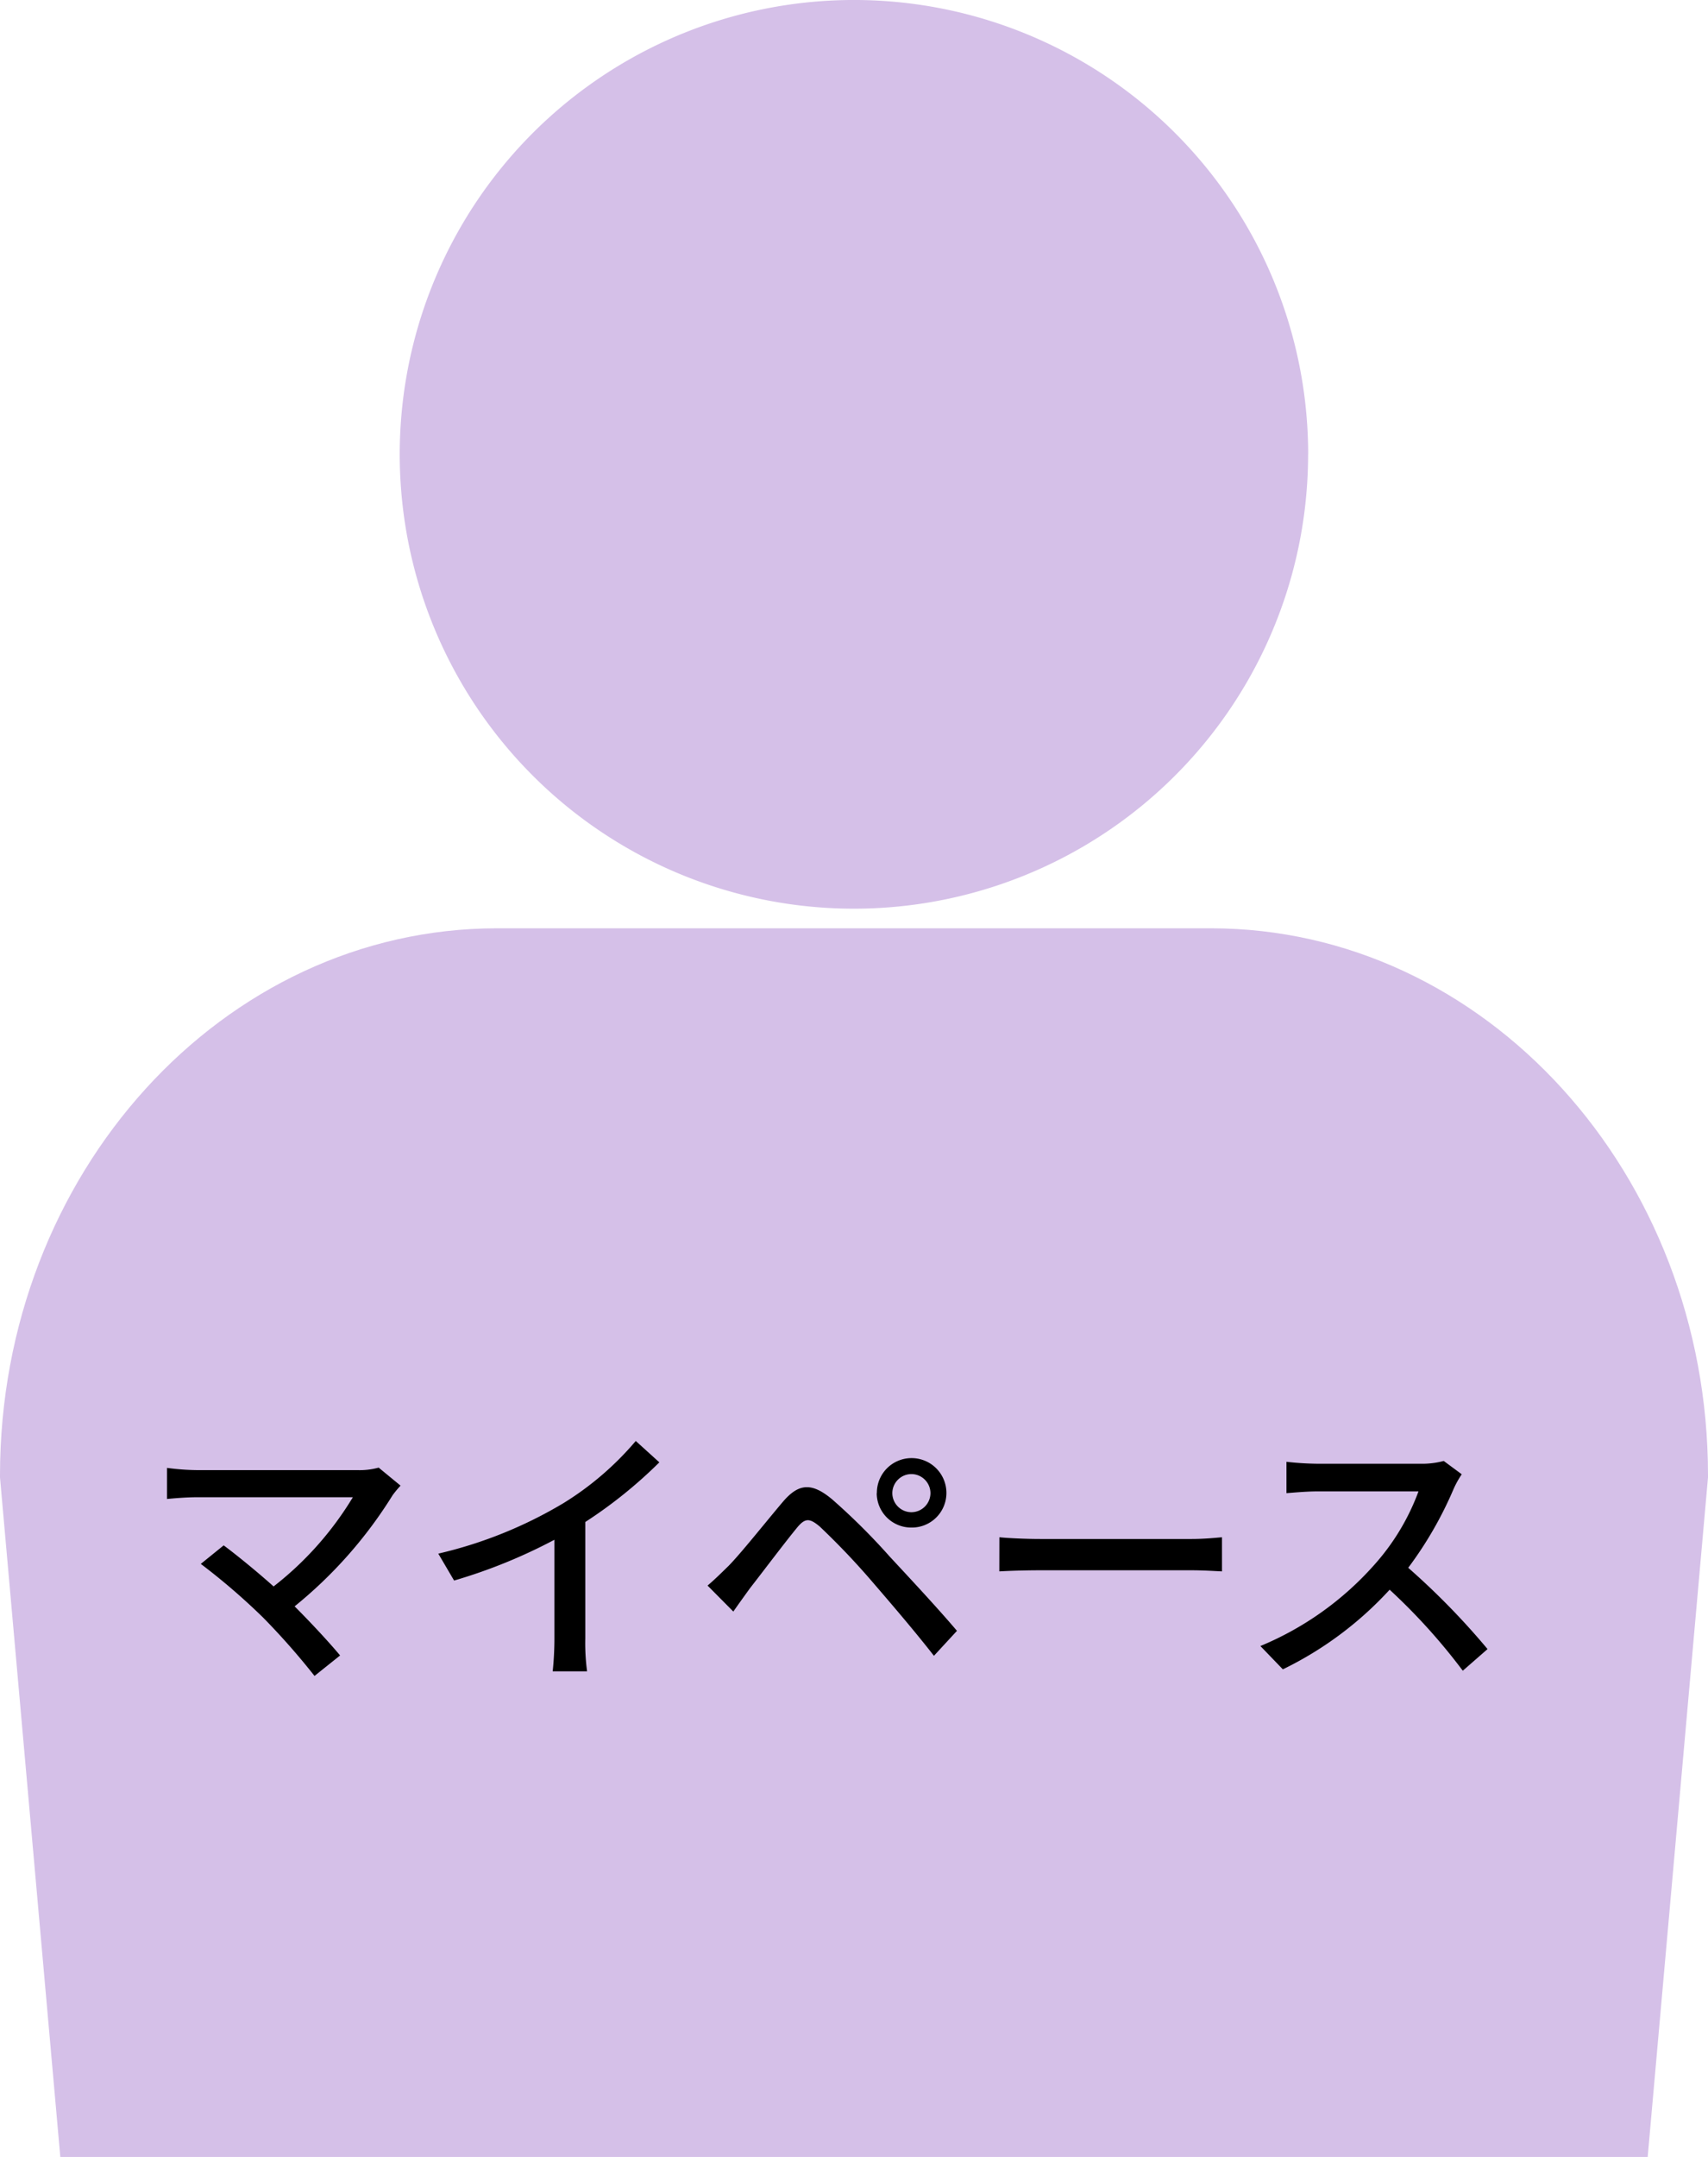
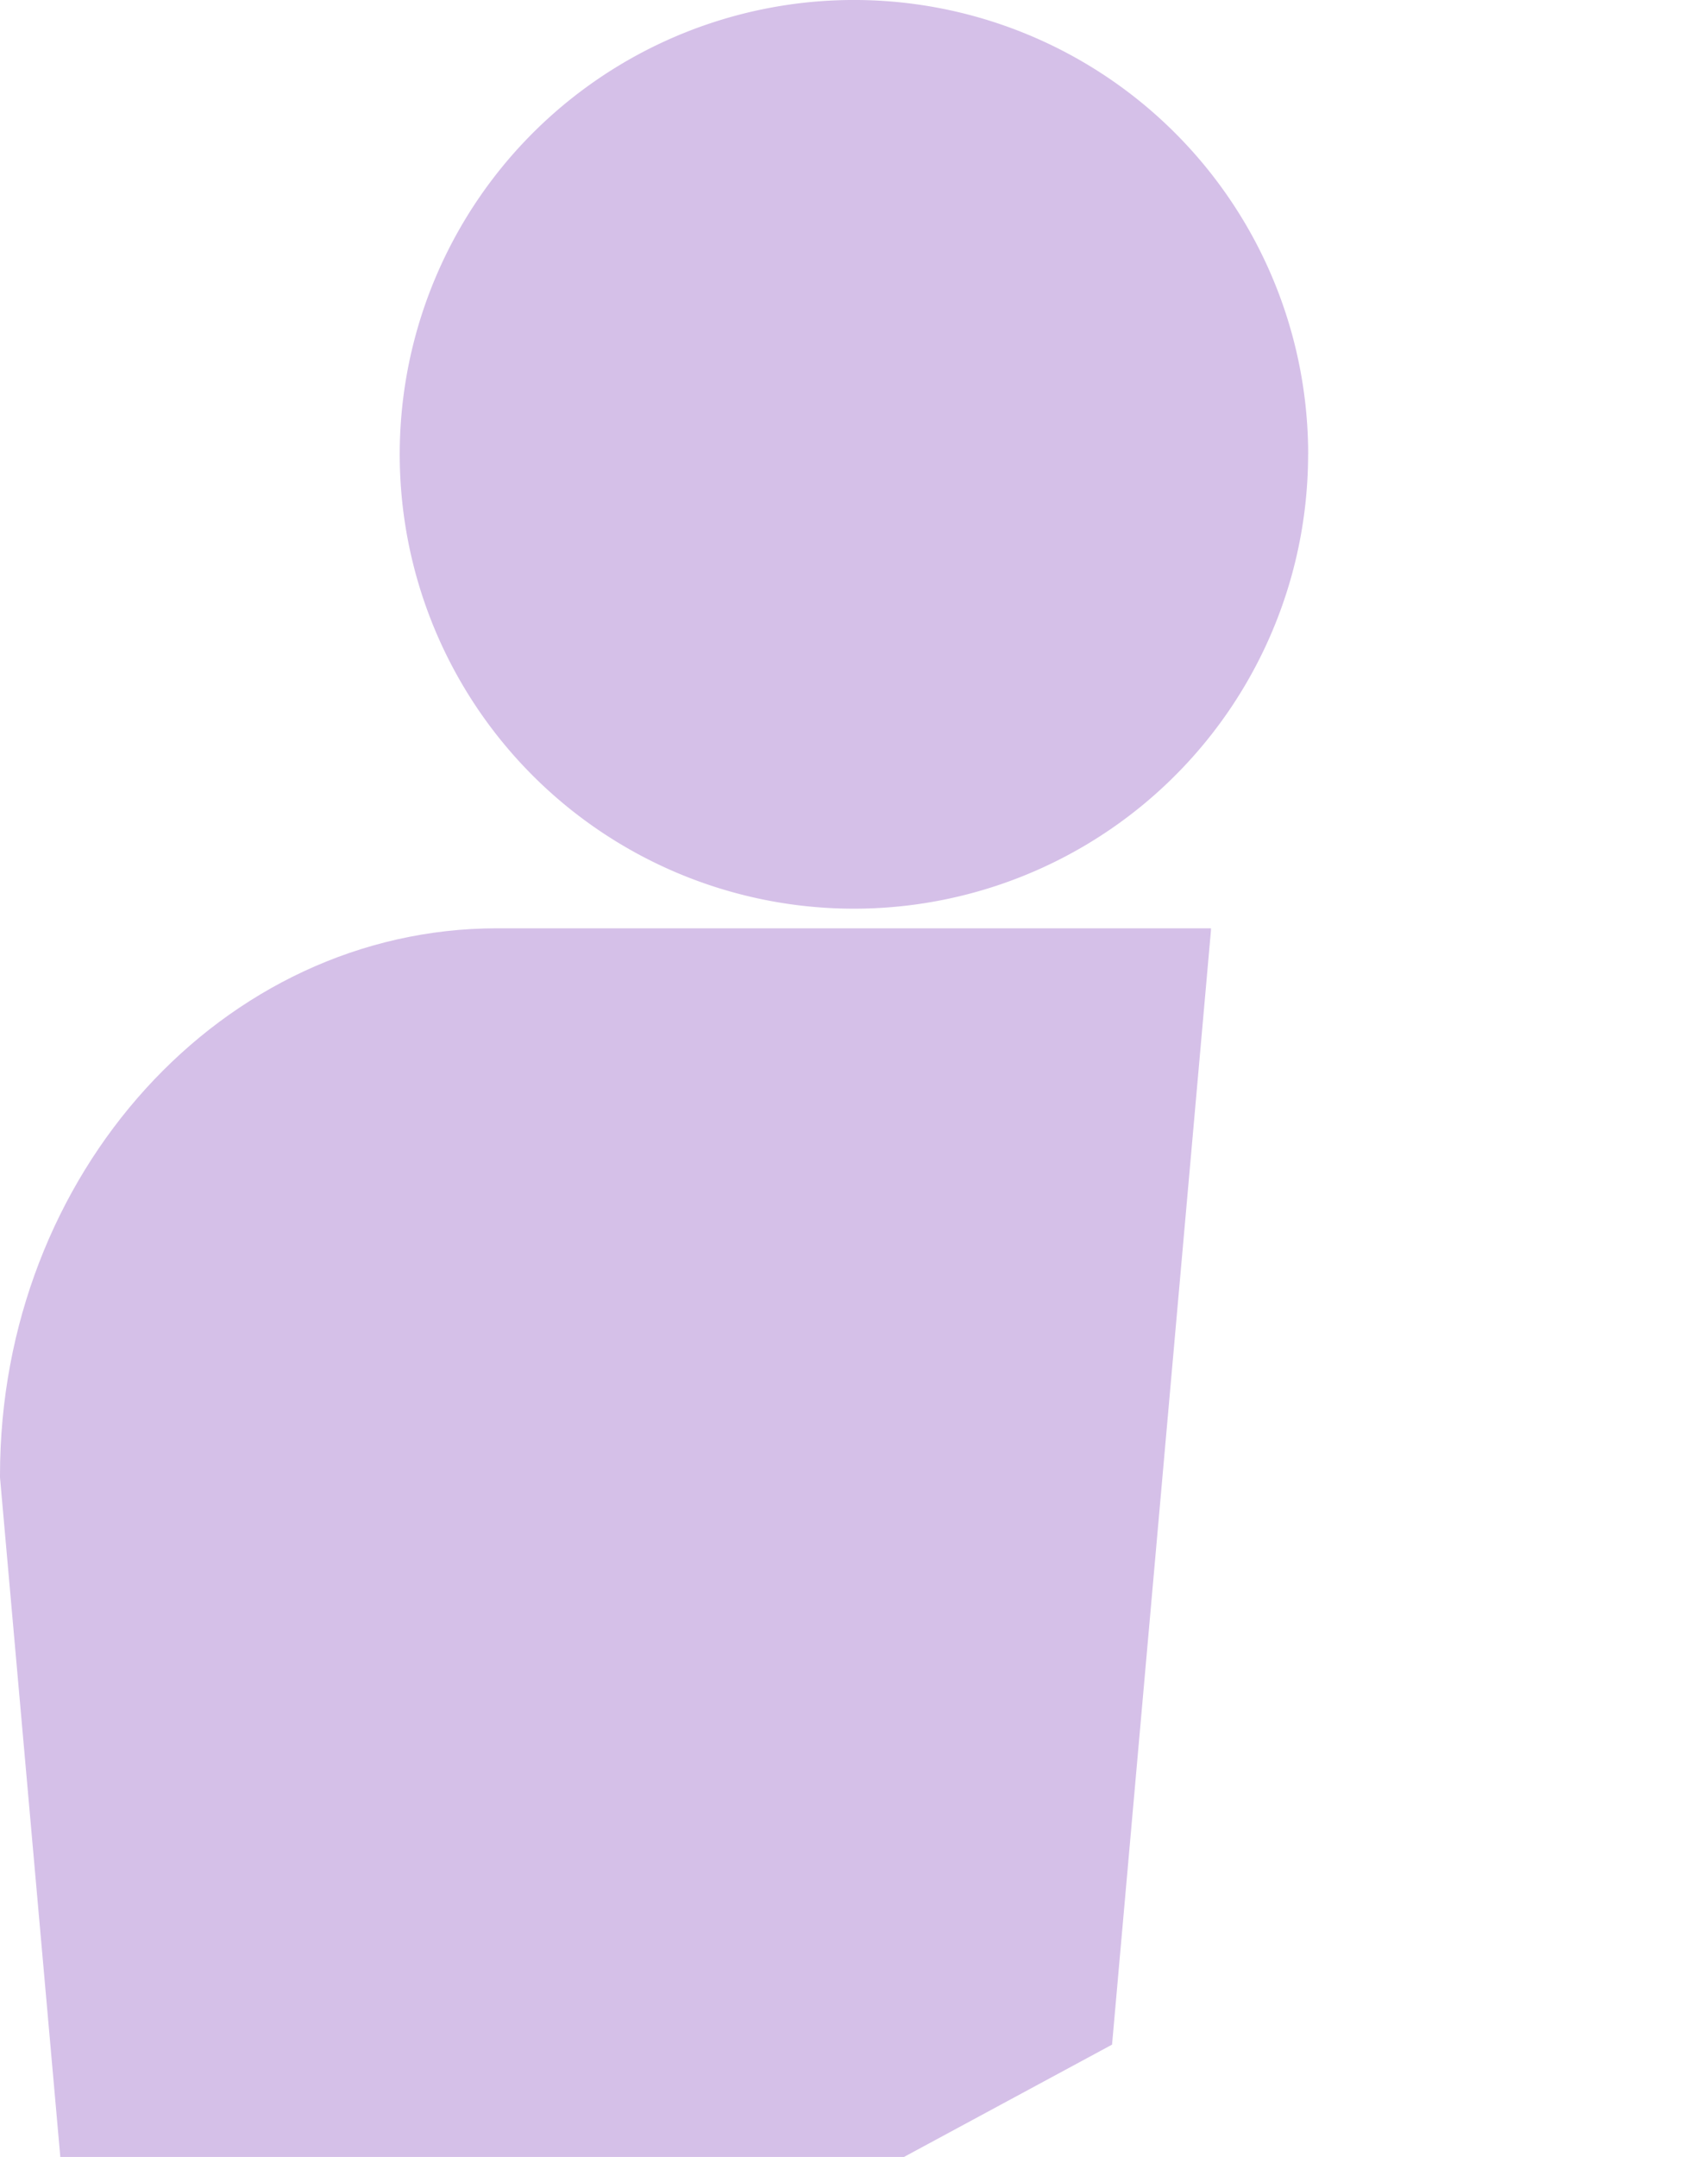
<svg xmlns="http://www.w3.org/2000/svg" width="98.528" height="124.38" viewBox="0 0 98.528 124.38">
  <defs>
    <clipPath id="clip-path">
      <rect id="長方形_1092" data-name="長方形 1092" width="98.528" height="124.379" fill="#d5c0e8" />
    </clipPath>
  </defs>
  <g id="personality01" transform="translate(-354.188 -15792.62)">
    <g id="personality01-2" data-name="personality01" transform="translate(354.188 15792.62)" clip-path="url(#clip-path)">
      <path id="パス_889" data-name="パス 889" d="M106.736,26.2A26.2,26.2,0,1,1,80.54,0a26.2,26.2,0,0,1,26.2,26.2" transform="translate(-31.277 -0.001)" fill="#d5c0e8" />
-       <path id="パス_890" data-name="パス 890" d="M5.705,222.018,0,157.771v-.124c0-17.391,12.862-31.54,28.672-31.54H69.855c15.81,0,28.673,14.149,28.673,31.54v.124l-5.705,64.248Z" transform="translate(0 -72.577)" fill="#d5c0e8" />
+       <path id="パス_890" data-name="パス 890" d="M5.705,222.018,0,157.771v-.124c0-17.391,12.862-31.54,28.672-31.54H69.855v.124l-5.705,64.248Z" transform="translate(0 -72.577)" fill="#d5c0e8" />
    </g>
-     <path id="パス_916" data-name="パス 916" d="M13.76-11.152a4.108,4.108,0,0,1-1.232.144H3.28a13.865,13.865,0,0,1-1.728-.128v1.792c.336-.032,1.088-.1,1.728-.1h8.992A18.866,18.866,0,0,1,7.7-4.3c-1.056-.944-2.272-1.92-2.88-2.368L3.5-5.6A37.529,37.529,0,0,1,7.1-2.5a41.3,41.3,0,0,1,2.96,3.36L11.536-.32c-.64-.768-1.68-1.888-2.624-2.832a25.577,25.577,0,0,0,5.648-6.4,5.65,5.65,0,0,1,.464-.56ZM25.68-8.016a26.541,26.541,0,0,0,4.272-3.44l-1.36-1.232A17.5,17.5,0,0,1,24.416-9.1,25.127,25.127,0,0,1,17.2-6.192l.912,1.552A30.67,30.67,0,0,0,23.9-6.992v5.7a18.541,18.541,0,0,1-.1,1.888h1.984A12.032,12.032,0,0,1,25.68-1.3ZM43.392-9.68a1.106,1.106,0,0,1,1.1-1.1,1.106,1.106,0,0,1,1.1,1.1,1.106,1.106,0,0,1-1.1,1.1A1.106,1.106,0,0,1,43.392-9.68Zm-.9,0a1.987,1.987,0,0,0,2,1.984A1.991,1.991,0,0,0,46.512-9.68,2.008,2.008,0,0,0,44.5-11.7,2,2,0,0,0,42.5-9.68Zm-9.76,5.328,1.488,1.5c.256-.368.624-.88.96-1.344.688-.88,1.952-2.56,2.672-3.44.5-.624.752-.624,1.36-.112a42.827,42.827,0,0,1,3.056,3.216C43.264-3.376,44.72-1.68,45.792-.3l1.328-1.44C45.968-3.1,44.3-4.88,43.232-6.032a37.4,37.4,0,0,0-3.3-3.28c-1.216-1.024-1.968-.912-2.864.144-1.056,1.248-2.384,2.928-3.12,3.68C33.488-5.04,33.168-4.72,32.736-4.352Zm16.832-.816c.528-.032,1.472-.064,2.368-.064h8.7c.7,0,1.424.048,1.776.064V-7.136c-.384.032-1.008.1-1.792.1H51.936c-.864,0-1.856-.048-2.368-.1ZM75.2-11.536a4.853,4.853,0,0,1-1.392.16H67.872a17.119,17.119,0,0,1-1.744-.112V-9.68c.256-.016,1.12-.1,1.744-.1h5.872A13.164,13.164,0,0,1,71.2-5.552,17.978,17.978,0,0,1,64.624-.864L65.92.48a20.477,20.477,0,0,0,6.16-4.592A34.608,34.608,0,0,1,76.3.56L77.728-.688a42.527,42.527,0,0,0-4.576-4.688,21.9,21.9,0,0,0,2.624-4.56,5.523,5.523,0,0,1,.464-.832Z" transform="translate(362.271 15888.401)" />
  </g>
</svg>